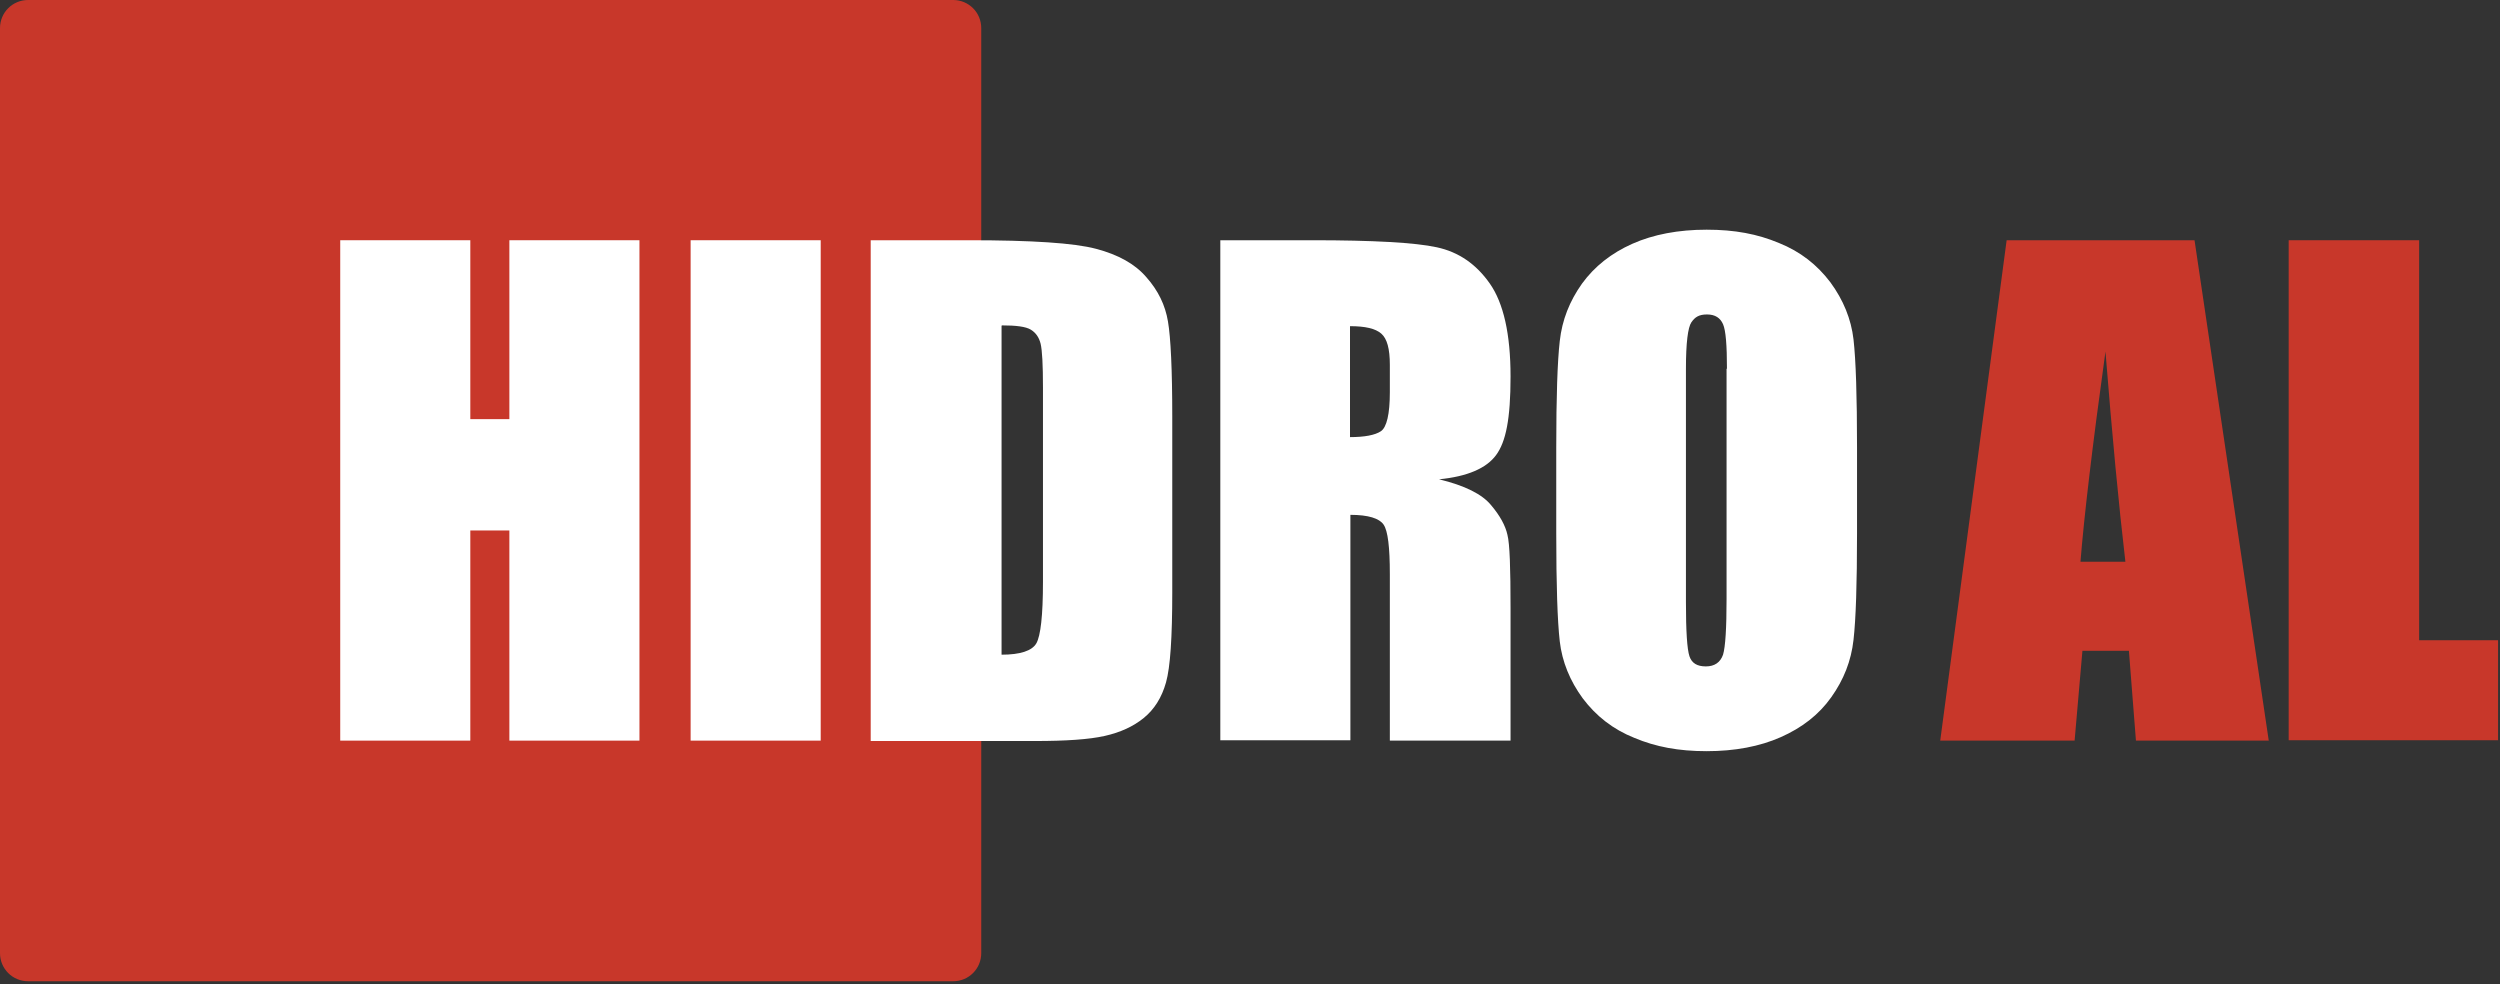
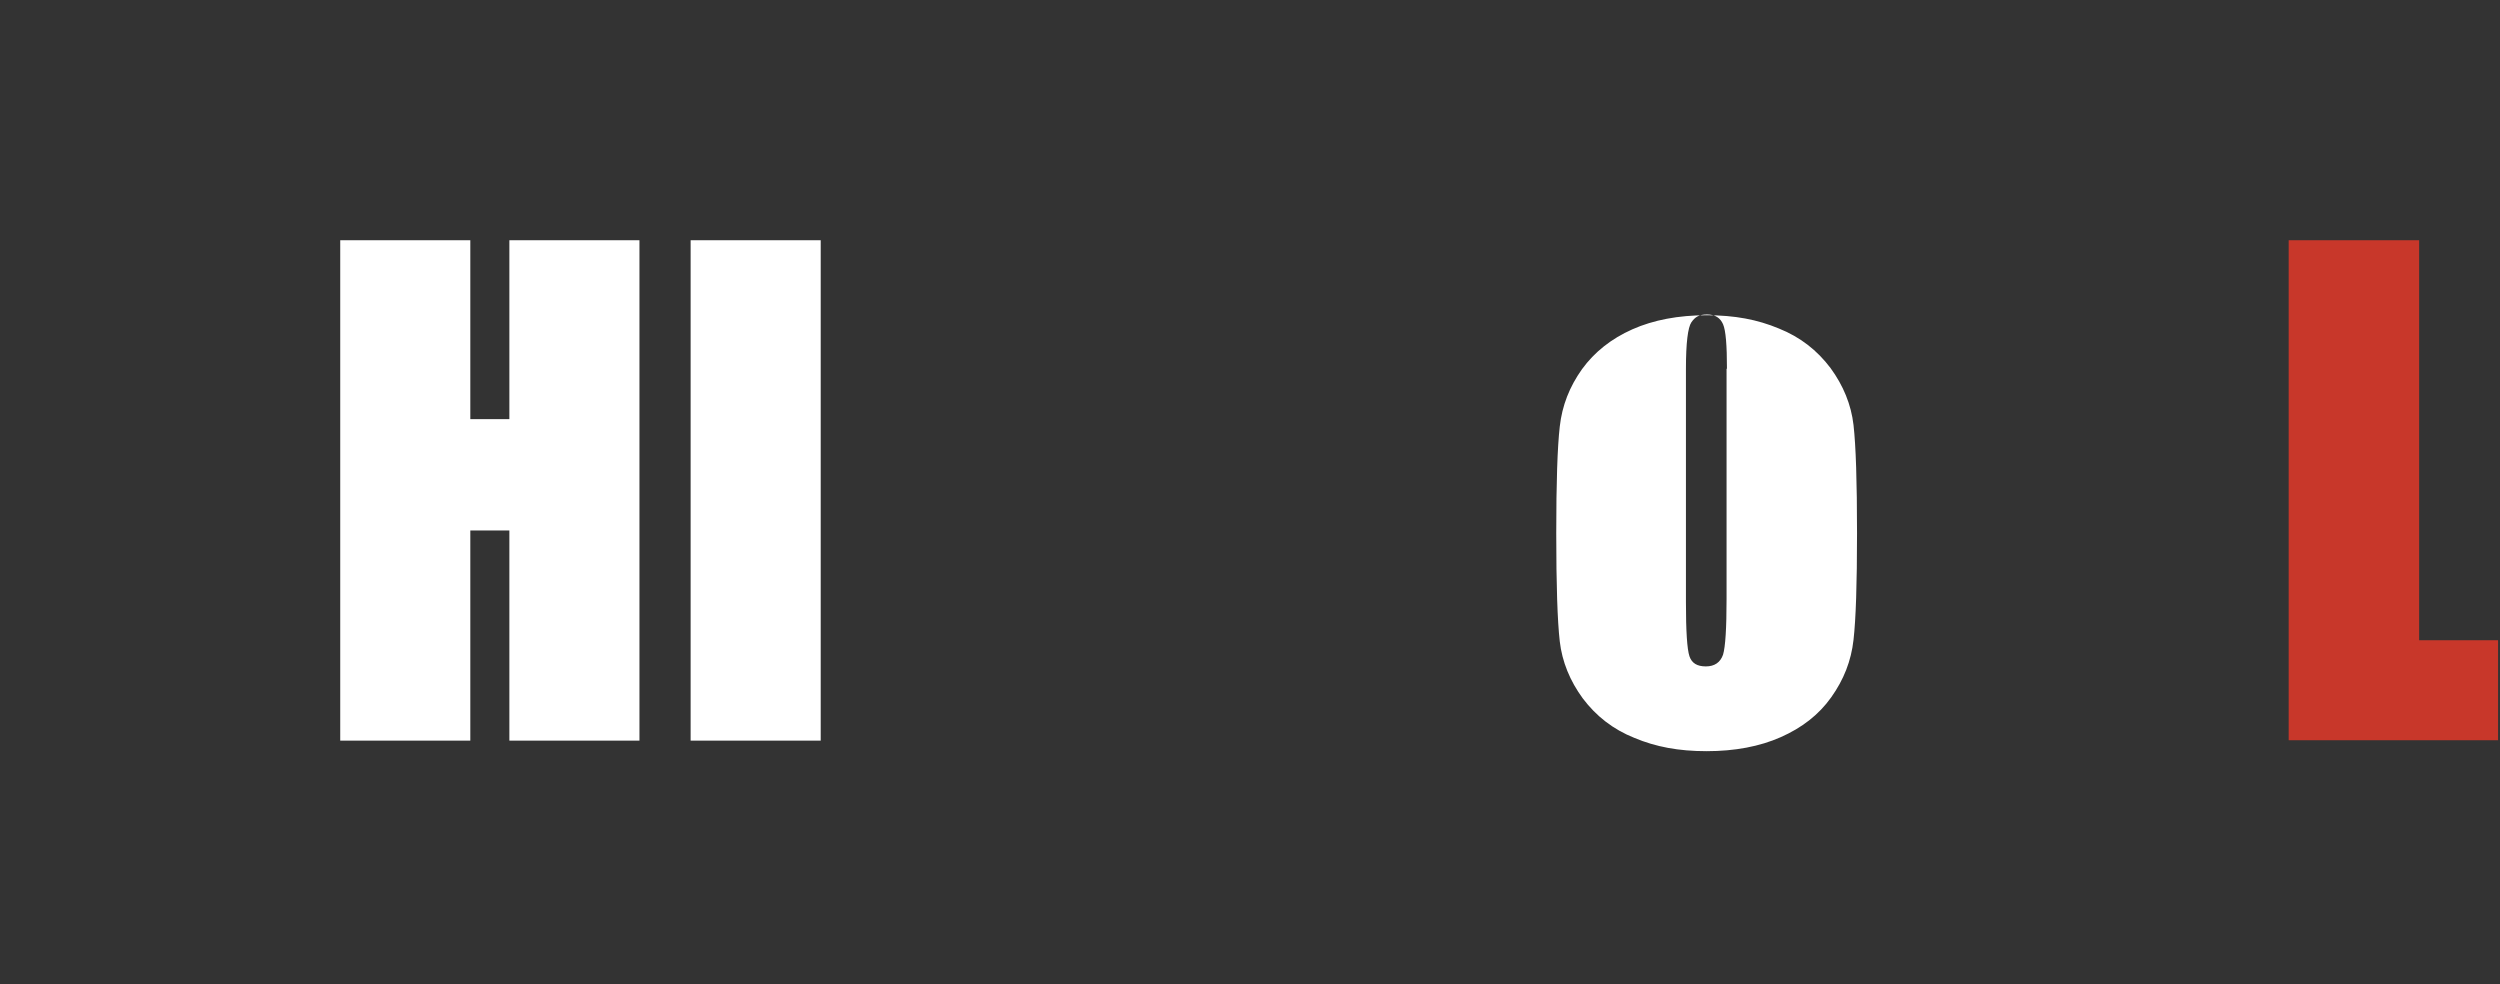
<svg xmlns="http://www.w3.org/2000/svg" version="1.2" viewBox="0 0 640 252" width="640" height="252">
  <rect x="0" y="0" width="640" height="252" fill="#333333" stroke="none" />
  <title>Group (6)-svg</title>
  <style>.s0 { fill: #c8372a }
.s1 { fill: #ffffff }</style>
-   <path class="s0" d="m244 0h-236.8c-4 0-7.2 3.2-7.2 7.2V244c0 4 3.2 7.2 7.2 7.2H244c4 0 7.2-3.2 7.2-7.2v-236.8c0-4-3.2-7.2-7.2-7.2z" />
  <path class="s1" d="m163.7 61.5v128.1h-33.3v-53.8h-10v53.8H87.1V61.5h33.3v45.8h10V61.5z" />
  <path class="s1" d="m210.1 61.5v128.1h-33.3V61.5z" />
-   <path fill-rule="evenodd" class="s1" d="m248 61.5c16.1.0 27 .7 32.6 2.2 5.7 1.5 10 3.9 12.9 7.3 3 3.4 4.8 7.1 5.5 11.3.7 4.1 1.1 12.3 1.1 24.4v44.9c0 11.5-.5 19.2-1.6 23.1s-3 6.9-5.7 9.1-6 3.7-10 4.6-9.9 1.3-17.9 1.3h-42V61.5zm8.4 21.9v84.2c4.8.0 7.8-1 8.9-2.9 1.1-1.9 1.7-7.2 1.7-15.7V99.2c0-5.8-.2-9.5-.6-11.2-.4-1.6-1.2-2.8-2.5-3.6s-3.8-1.1-7.4-1.1z" />
-   <path fill-rule="evenodd" class="s1" d="m335.9 61.5c15.7.0 26.4.6 31.9 1.8 5.6 1.2 10.1 4.3 13.6 9.3s5.3 12.9 5.3 23.8c0 10.9-1.2 16.7-3.7 20.1s-7.4 5.5-14.6 6.2c6.6 1.6 11 3.8 13.3 6.6 2.3 2.7 3.7 5.3 4.2 7.6.6 2.3.8 8.6.8 18.9v33.8h-30.9V147c0-6.9-.5-11.1-1.6-12.7s-3.9-2.5-8.5-2.5v57.7h-33.3v-128zm9.7 50.4c3.7.0 6.4-.5 7.9-1.5s2.3-4.4 2.3-10v-7c0-4.1-.7-6.7-2.2-8s-4.1-1.9-8-1.9z" />
-   <path fill-rule="evenodd" class="s1" d="m475.4 136.5q0 19.4-.9 27.3c-.6 5.4-2.5 10.2-5.7 14.7s-7.5 7.8-12.9 10.2c-5.4 2.4-11.8 3.6-19 3.6s-13-1.1-18.5-3.4c-5.5-2.2-9.8-5.6-13.2-10.1-3.3-4.5-5.3-9.4-5.9-14.6-.6-5.3-.9-14.5-.9-27.7v-21.9q0-19.4.9-27.3c.6-5.4 2.5-10.2 5.7-14.7q4.8-6.6 12.9-10.2c5.4-2.4 11.8-3.6 19-3.6s13 1.1 18.5 3.4c5.5 2.2 9.8 5.6 13.2 10.1 3.3 4.5 5.3 9.4 5.9 14.6.6 5.3.9 14.5.9 27.7zm-33.3-42.1c0-6-.3-9.8-1-11.4-.7-1.6-2-2.5-4.1-2.5s-3.1.7-4 2-1.4 5.3-1.4 11.9v59.8q0 11.1.9 13.8c.6 1.8 2 2.6 4.2 2.6s3.7-1 4.4-3c.6-2 .9-6.8.9-14.3V94.4z" />
-   <path fill-rule="evenodd" class="s0" d="m561.8 61.5 19 128.1h-34l-1.8-23h-11.9l-2 23h-34.4l17-128.1zm-17.7 82.3c-1.7-14.5-3.4-32.4-5.1-53.8-3.4 24.5-5.5 42.5-6.4 53.8z" />
+   <path fill-rule="evenodd" class="s1" d="m475.4 136.5q0 19.4-.9 27.3c-.6 5.4-2.5 10.2-5.7 14.7s-7.5 7.8-12.9 10.2c-5.4 2.4-11.8 3.6-19 3.6s-13-1.1-18.5-3.4c-5.5-2.2-9.8-5.6-13.2-10.1-3.3-4.5-5.3-9.4-5.9-14.6-.6-5.3-.9-14.5-.9-27.7q0-19.4.9-27.3c.6-5.4 2.5-10.2 5.7-14.7q4.8-6.6 12.9-10.2c5.4-2.4 11.8-3.6 19-3.6s13 1.1 18.5 3.4c5.5 2.2 9.8 5.6 13.2 10.1 3.3 4.5 5.3 9.4 5.9 14.6.6 5.3.9 14.5.9 27.7zm-33.3-42.1c0-6-.3-9.8-1-11.4-.7-1.6-2-2.5-4.1-2.5s-3.1.7-4 2-1.4 5.3-1.4 11.9v59.8q0 11.1.9 13.8c.6 1.8 2 2.6 4.2 2.6s3.7-1 4.4-3c.6-2 .9-6.8.9-14.3V94.4z" />
  <path class="s0" d="m619.3 61.5v102.4h20.2v25.6h-53.6v-128h33.3z" />
</svg>